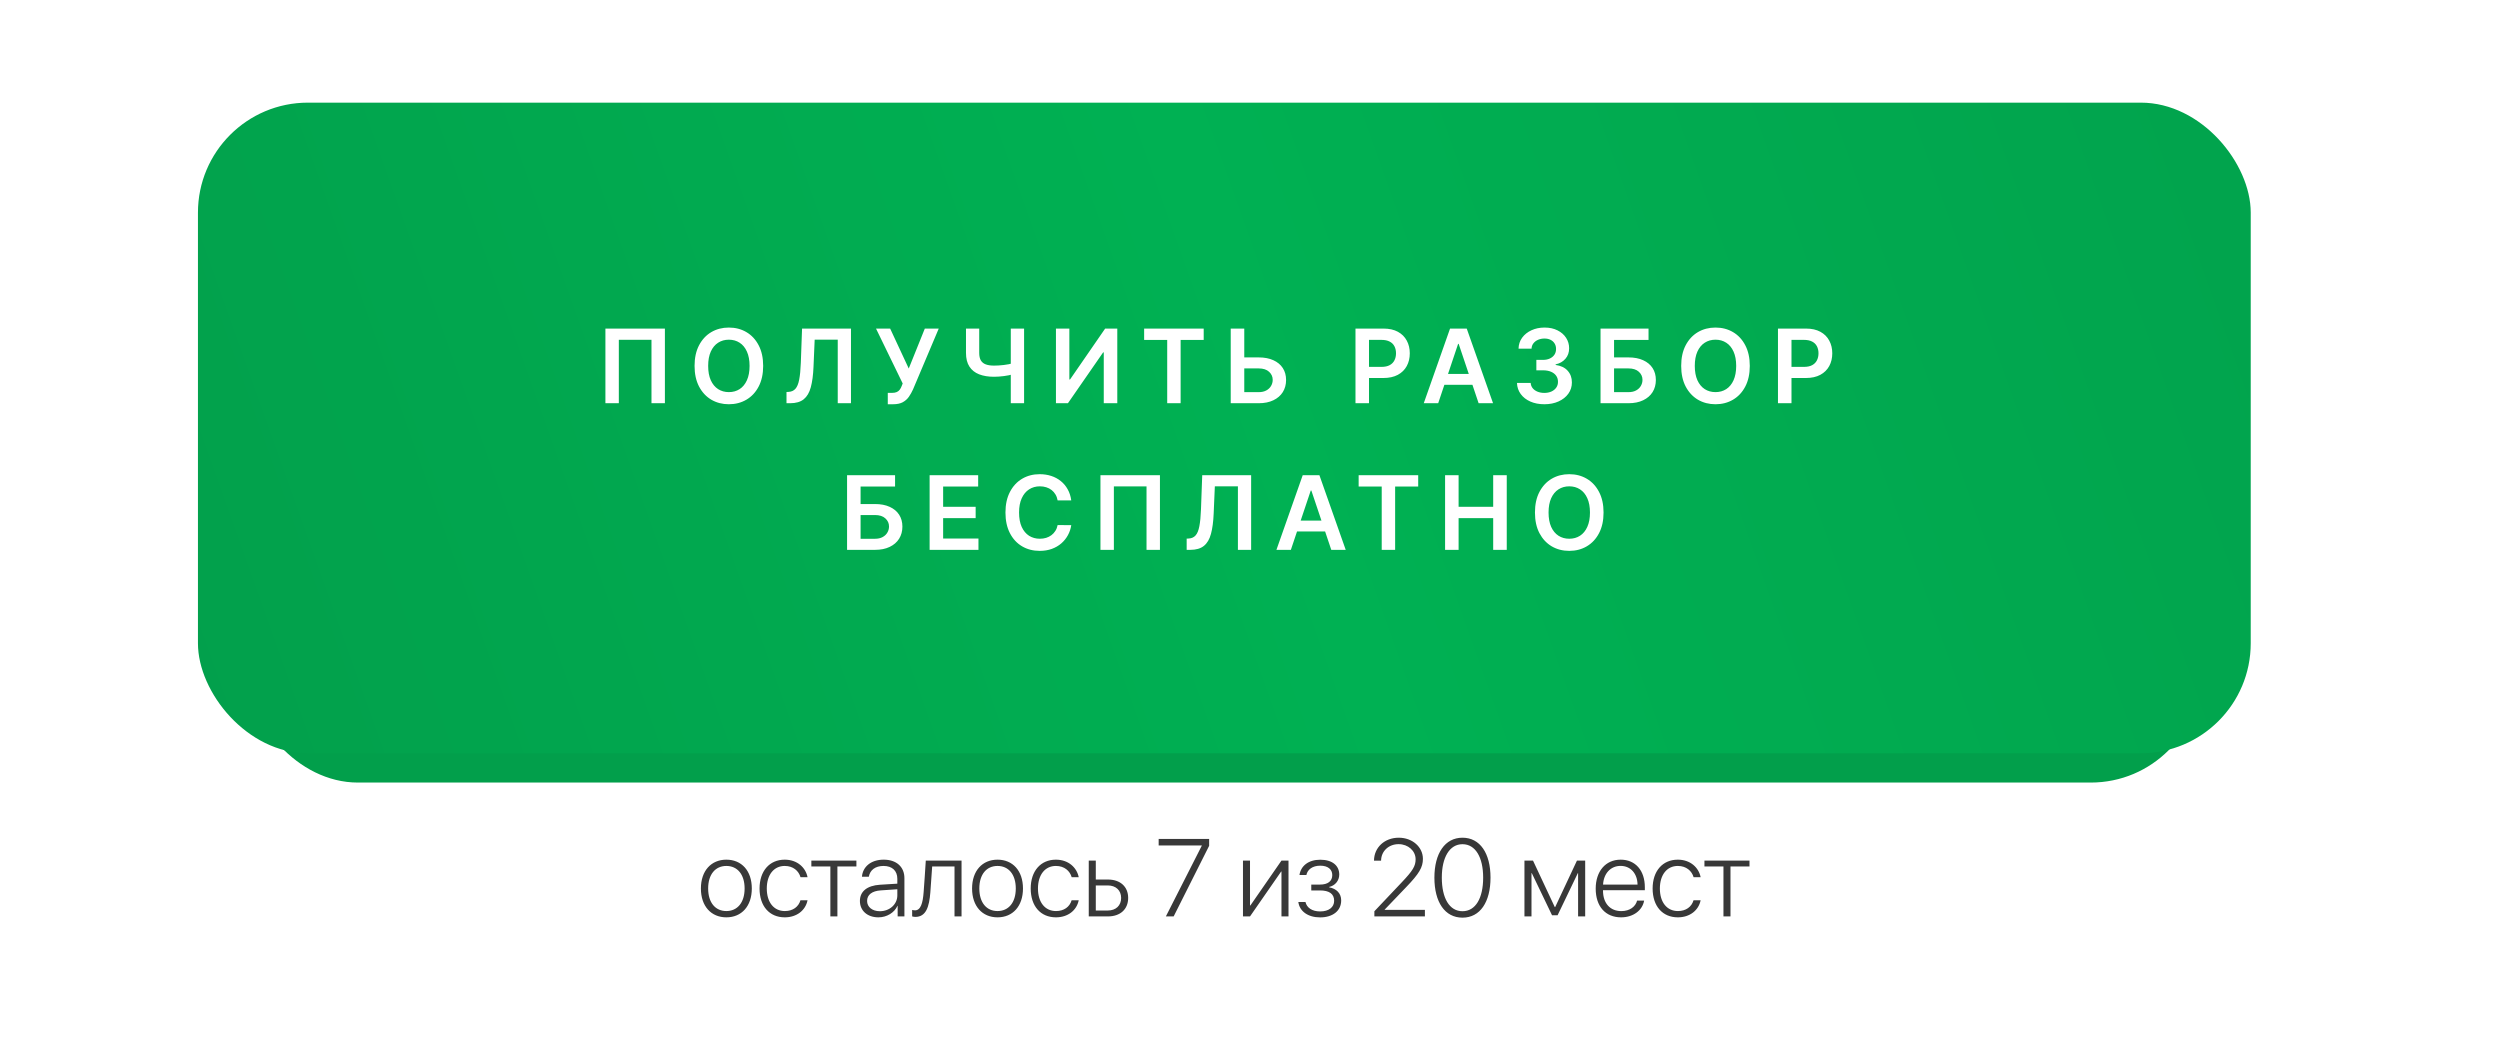
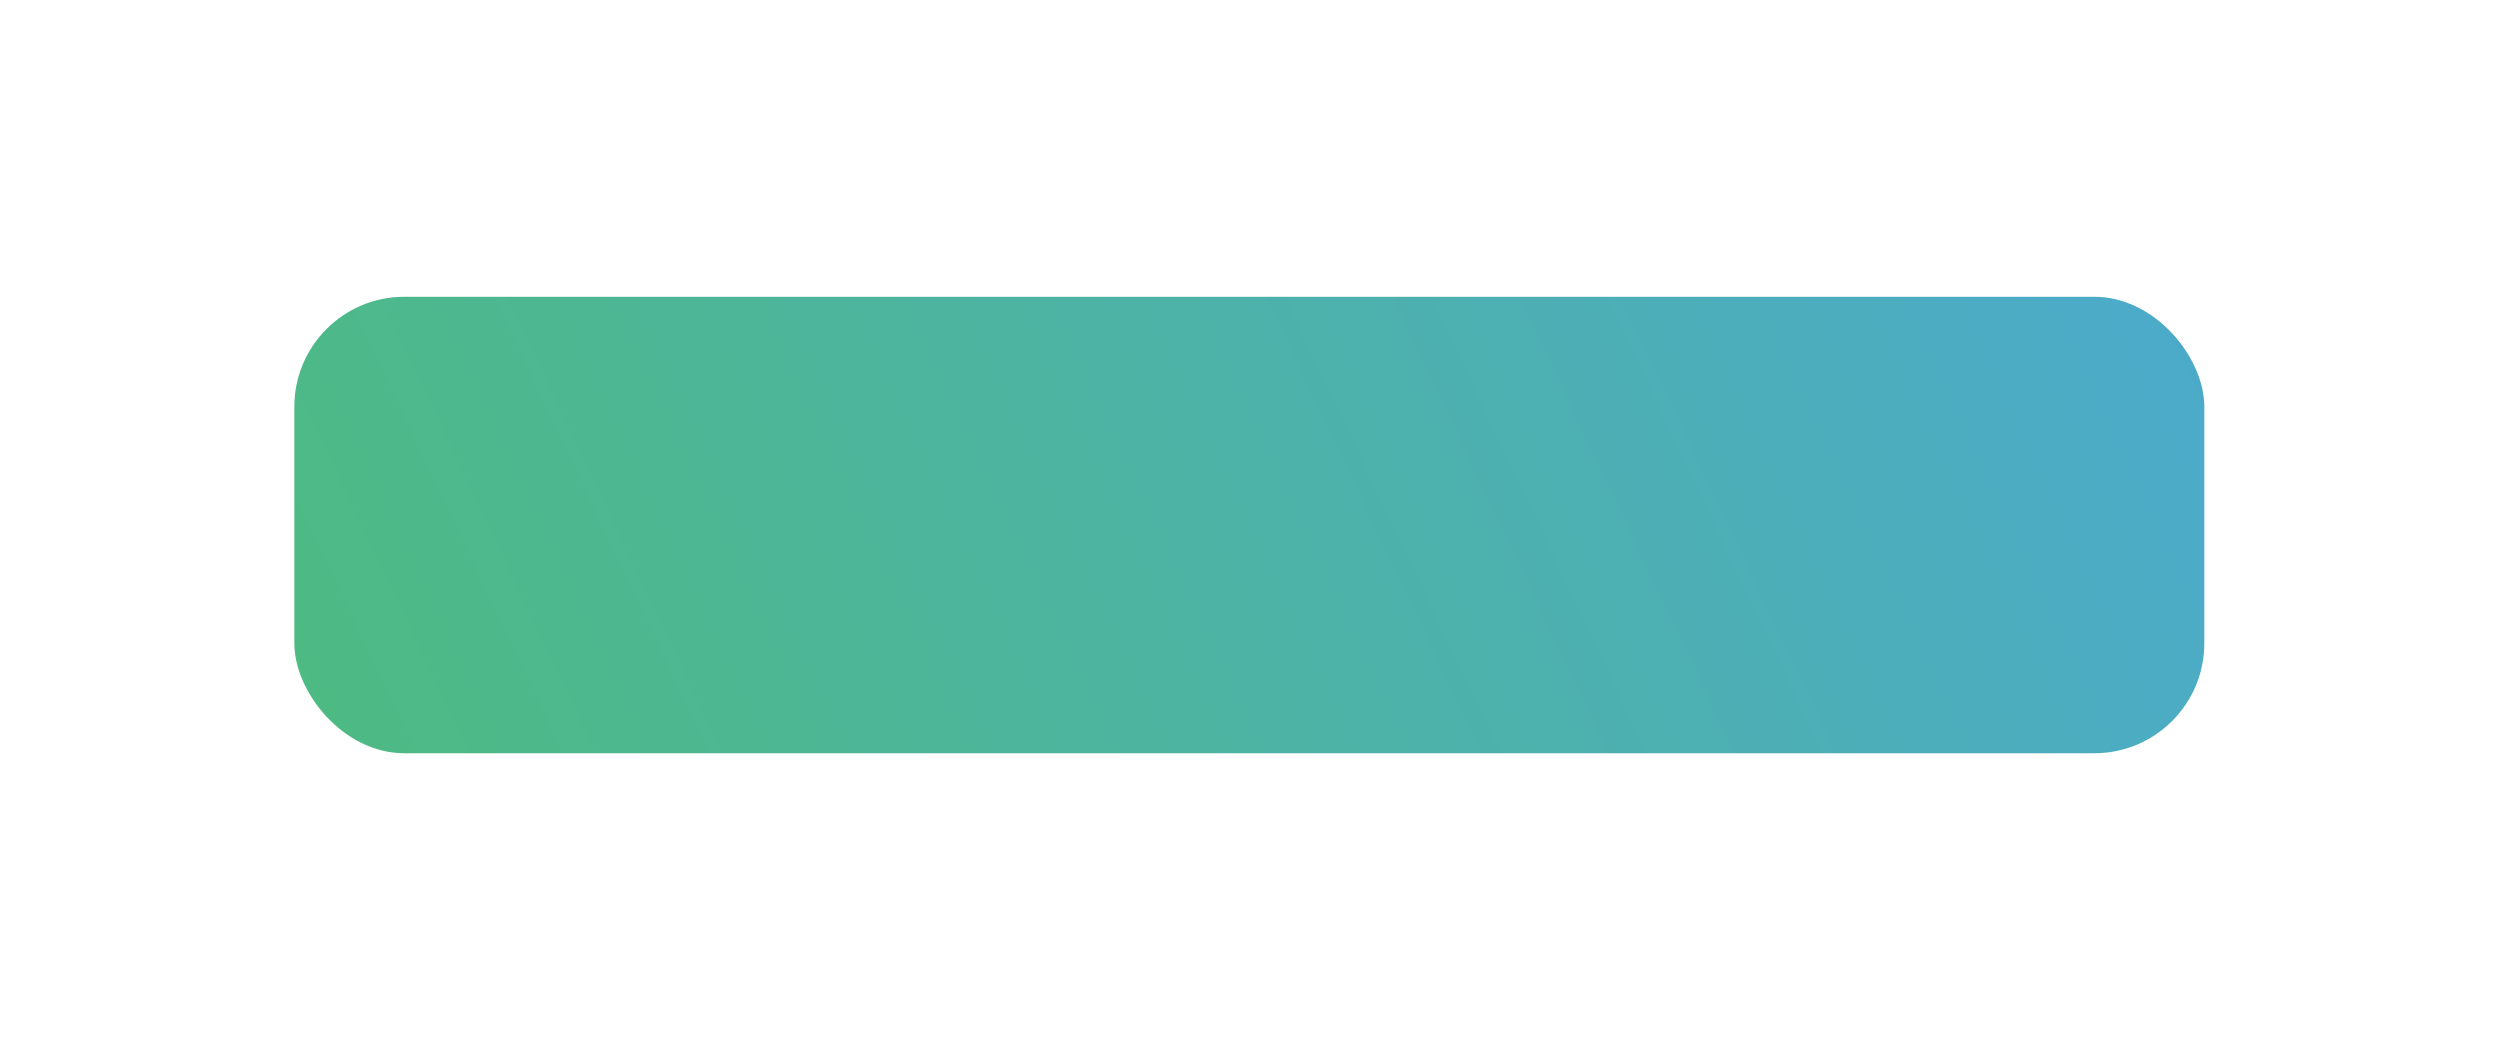
<svg xmlns="http://www.w3.org/2000/svg" width="341" height="143" viewBox="0 0 341 143" fill="none">
-   <path d="M99.075 125.125C97.002 125.125 95.603 123.608 95.603 121.191C95.603 118.767 97.01 117.258 99.075 117.258C101.148 117.258 102.547 118.767 102.547 121.191C102.547 123.608 101.148 125.125 99.075 125.125ZM99.075 124.268C100.569 124.268 101.565 123.125 101.565 121.191C101.565 119.258 100.569 118.115 99.075 118.115C97.581 118.115 96.592 119.258 96.592 121.191C96.592 123.125 97.581 124.268 99.075 124.268ZM110.149 119.646H109.19C108.941 118.789 108.194 118.115 107.037 118.115C105.55 118.115 104.59 119.331 104.59 121.191C104.59 123.081 105.557 124.268 107.051 124.268C108.15 124.268 108.919 123.696 109.183 122.795H110.149C109.878 124.165 108.685 125.125 107.044 125.125C104.957 125.125 103.602 123.608 103.602 121.191C103.602 118.811 104.957 117.258 107.037 117.258C108.765 117.258 109.893 118.35 110.149 119.646ZM116.814 117.383V118.188H114.222V125H113.262V118.188H110.669V117.383H116.814ZM120.015 124.29C121.348 124.29 122.396 123.345 122.396 122.136V121.294L120.14 121.448C118.938 121.528 118.272 122.048 118.272 122.891C118.272 123.718 118.982 124.29 120.015 124.29ZM119.817 125.125C118.316 125.125 117.291 124.224 117.291 122.891C117.291 121.587 118.265 120.796 120.022 120.679L122.396 120.532V119.873C122.396 118.774 121.7 118.115 120.513 118.115C119.393 118.115 118.675 118.665 118.506 119.587H117.569C117.679 118.225 118.799 117.258 120.535 117.258C122.271 117.258 123.362 118.232 123.362 119.785V125H122.439V123.55H122.417C121.993 124.495 120.953 125.125 119.817 125.125ZM126.9 121.711C126.746 123.682 126.321 125.066 124.849 125.066C124.629 125.066 124.476 125.015 124.417 124.993V124.114C124.461 124.128 124.607 124.172 124.805 124.172C125.596 124.172 125.875 123.154 125.984 121.682C126.028 121.243 126.255 117.8 126.277 117.383H131.155V125H130.196V118.188H127.149C127.127 118.584 126.937 121.294 126.9 121.711ZM136.062 125.125C133.99 125.125 132.591 123.608 132.591 121.191C132.591 118.767 133.997 117.258 136.062 117.258C138.135 117.258 139.534 118.767 139.534 121.191C139.534 123.608 138.135 125.125 136.062 125.125ZM136.062 124.268C137.557 124.268 138.553 123.125 138.553 121.191C138.553 119.258 137.557 118.115 136.062 118.115C134.568 118.115 133.58 119.258 133.58 121.191C133.58 123.125 134.568 124.268 136.062 124.268ZM147.137 119.646H146.177C145.928 118.789 145.181 118.115 144.024 118.115C142.537 118.115 141.578 119.331 141.578 121.191C141.578 123.081 142.544 124.268 144.039 124.268C145.137 124.268 145.906 123.696 146.17 122.795H147.137C146.866 124.165 145.672 125.125 144.031 125.125C141.944 125.125 140.589 123.608 140.589 121.191C140.589 118.811 141.944 117.258 144.024 117.258C145.752 117.258 146.88 118.35 147.137 119.646ZM151.106 120.774H149.466V124.194H151.106C152.212 124.194 152.923 123.513 152.923 122.48C152.923 121.448 152.205 120.774 151.106 120.774ZM148.506 125V117.383H149.466V119.968H151.121C152.798 119.968 153.882 120.935 153.882 122.48C153.882 124.026 152.798 125 151.121 125H148.506ZM159.024 125L163.924 115.354V115.325H158.042V114.431H164.927V115.369L160.086 125H159.024ZM170.501 125H169.542V117.383H170.501V123.506H170.552L174.793 117.383H175.752V125H174.793V118.877H174.749L170.501 125ZM180.066 125.132C178.404 125.132 177.261 124.297 177.093 123.037H178.067C178.243 123.799 178.946 124.319 180.066 124.319C181.26 124.319 181.978 123.74 181.978 122.869C181.978 121.902 181.282 121.455 180.037 121.455H178.858V120.657H180.037C181.128 120.657 181.722 120.188 181.722 119.36C181.722 118.606 181.158 118.079 180.088 118.079C179.019 118.079 178.338 118.606 178.191 119.353H177.247C177.43 118.123 178.455 117.266 180.081 117.266C181.736 117.266 182.674 118.071 182.674 119.294C182.674 120.122 182.103 120.803 181.297 120.979V121.03C182.293 121.213 182.938 121.843 182.938 122.817C182.938 124.238 181.788 125.132 180.066 125.132ZM187.413 117.39C187.427 115.588 188.863 114.263 190.796 114.263C192.642 114.263 194.085 115.53 194.085 117.148C194.085 118.306 193.565 119.177 191.807 121.001L188.863 124.077V124.106H194.356V125H187.464V124.297L191.199 120.349C192.708 118.76 193.089 118.13 193.089 117.207C193.089 116.05 192.063 115.142 190.767 115.142C189.412 115.142 188.394 116.101 188.379 117.39V117.397H187.413V117.39ZM199.483 125.168C197.081 125.168 195.652 123.052 195.652 119.712C195.652 116.394 197.095 114.263 199.483 114.263C201.878 114.263 203.306 116.387 203.306 119.705C203.306 123.044 201.885 125.168 199.483 125.168ZM199.483 124.29C201.27 124.29 202.303 122.51 202.303 119.712C202.303 116.936 201.255 115.149 199.483 115.149C197.718 115.149 196.663 116.951 196.663 119.705C196.663 122.51 197.696 124.29 199.483 124.29ZM208.895 125H207.935V117.383H209.1L212.073 123.726H212.125L215.098 117.383H216.219V125H215.252V119.097H215.215L212.454 124.846H211.7L208.938 119.097H208.895V125ZM221.045 118.108C219.683 118.108 218.738 119.155 218.658 120.657H223.36C223.338 119.155 222.422 118.108 221.045 118.108ZM223.301 122.839H224.261C224.034 124.158 222.796 125.125 221.119 125.125C218.98 125.125 217.654 123.63 217.654 121.213C217.654 118.848 218.995 117.258 221.06 117.258C223.082 117.258 224.356 118.745 224.356 121.016V121.426H218.65V121.484C218.65 123.206 219.625 124.275 221.141 124.275C222.291 124.275 223.089 123.674 223.301 122.839ZM231.966 119.646H231.006C230.757 118.789 230.01 118.115 228.853 118.115C227.366 118.115 226.407 119.331 226.407 121.191C226.407 123.081 227.374 124.268 228.868 124.268C229.966 124.268 230.735 123.696 230.999 122.795H231.966C231.695 124.165 230.501 125.125 228.86 125.125C226.773 125.125 225.418 123.608 225.418 121.191C225.418 118.811 226.773 117.258 228.853 117.258C230.582 117.258 231.709 118.35 231.966 119.646ZM238.631 117.383V118.188H236.038V125H235.079V118.188H232.486V117.383H238.631Z" fill="#383838" />
  <g filter="url(#filter0_f_39_5)">
    <rect x="40.148" y="40.48" width="260.522" height="62.263" rx="15" fill="url(#paint0_linear_39_5)" fill-opacity="0.7" />
  </g>
  <g filter="url(#filter1_d_39_5)">
-     <rect x="33.817" y="14" width="266.365" height="88.742" rx="15" fill="url(#paint1_linear_39_5)" />
-   </g>
-   <rect x="27" y="14" width="280" height="88.742" rx="15" fill="url(#paint2_linear_39_5)" />
-   <path d="M90.692 44.818V55H88.862V46.349H84.408V55H82.578V44.818H90.692ZM104.096 49.909C104.096 51.006 103.89 51.946 103.479 52.728C103.072 53.507 102.515 54.103 101.809 54.518C101.106 54.932 100.309 55.139 99.418 55.139C98.526 55.139 97.727 54.932 97.021 54.518C96.319 54.1 95.762 53.502 95.351 52.723C94.943 51.941 94.739 51.003 94.739 49.909C94.739 48.812 94.943 47.874 95.351 47.095C95.762 46.313 96.319 45.715 97.021 45.3C97.727 44.886 98.526 44.679 99.418 44.679C100.309 44.679 101.106 44.886 101.809 45.3C102.515 45.715 103.072 46.313 103.479 47.095C103.89 47.874 104.096 48.812 104.096 49.909ZM102.241 49.909C102.241 49.137 102.12 48.486 101.878 47.955C101.64 47.422 101.308 47.019 100.884 46.747C100.46 46.472 99.971 46.334 99.418 46.334C98.864 46.334 98.375 46.472 97.951 46.747C97.527 47.019 97.194 47.422 96.952 47.955C96.713 48.486 96.594 49.137 96.594 49.909C96.594 50.681 96.713 51.334 96.952 51.868C97.194 52.398 97.527 52.801 97.951 53.076C98.375 53.348 98.864 53.484 99.418 53.484C99.971 53.484 100.46 53.348 100.884 53.076C101.308 52.801 101.64 52.398 101.878 51.868C102.12 51.334 102.241 50.681 102.241 49.909ZM107.278 55V53.469L107.567 53.454C107.958 53.431 108.268 53.29 108.496 53.031C108.728 52.773 108.899 52.357 109.009 51.783C109.121 51.21 109.196 50.441 109.232 49.477L109.401 44.818H116.073V55H114.268V46.334H111.121L110.962 50.048C110.916 51.162 110.793 52.085 110.594 52.818C110.399 53.55 110.077 54.097 109.63 54.458C109.186 54.819 108.568 55 107.776 55H107.278ZM121.094 55.139V53.588H121.676C121.937 53.588 122.153 53.55 122.322 53.474C122.491 53.398 122.627 53.288 122.73 53.146C122.836 53.003 122.923 52.837 122.993 52.648L123.127 52.305L119.488 44.818H121.417L123.953 50.267L126.145 44.818H128.044L124.534 53.121C124.372 53.479 124.185 53.812 123.972 54.12C123.76 54.425 123.484 54.672 123.142 54.861C122.804 55.046 122.363 55.139 121.82 55.139H121.094ZM131.761 44.818H133.566V48.139C133.566 48.57 133.641 48.911 133.79 49.163C133.942 49.415 134.167 49.596 134.466 49.705C134.764 49.815 135.135 49.869 135.579 49.869C135.778 49.869 135.992 49.863 136.221 49.849C136.453 49.833 136.686 49.811 136.922 49.785C137.157 49.755 137.382 49.72 137.598 49.68C137.813 49.637 138.006 49.591 138.175 49.541V51.043C138.006 51.096 137.817 51.144 137.608 51.187C137.399 51.23 137.179 51.266 136.947 51.296C136.715 51.326 136.483 51.349 136.251 51.366C136.019 51.382 135.795 51.391 135.579 51.391C134.801 51.391 134.124 51.28 133.551 51.057C132.981 50.832 132.54 50.481 132.229 50.004C131.917 49.526 131.761 48.905 131.761 48.139V44.818ZM137.871 44.818H139.686V55H137.871V44.818ZM144.031 44.818H145.86V51.758H145.955L150.742 44.818H152.398V55H150.553V48.065H150.469L145.666 55H144.031V44.818ZM156.06 46.364V44.818H164.184V46.364H161.037V55H159.207V46.364H156.06ZM169.098 48.751H171.683C172.462 48.751 173.13 48.878 173.686 49.133C174.247 49.385 174.676 49.742 174.974 50.202C175.272 50.663 175.421 51.205 175.421 51.828C175.421 52.455 175.272 53.006 174.974 53.484C174.676 53.958 174.247 54.329 173.686 54.597C173.13 54.866 172.462 55 171.683 55H167.87V44.818H169.719V53.489H171.683C172.094 53.489 172.442 53.411 172.727 53.255C173.012 53.099 173.227 52.894 173.373 52.639C173.522 52.383 173.597 52.106 173.597 51.808C173.597 51.377 173.431 51.011 173.1 50.709C172.772 50.405 172.299 50.252 171.683 50.252H169.098V48.751ZM184.888 55V44.818H188.706C189.488 44.818 190.144 44.964 190.675 45.256C191.208 45.547 191.611 45.948 191.883 46.459C192.158 46.966 192.295 47.543 192.295 48.189C192.295 48.842 192.158 49.422 191.883 49.929C191.608 50.436 191.202 50.836 190.665 51.127C190.128 51.416 189.466 51.56 188.681 51.56H186.15V50.043H188.432C188.89 50.043 189.264 49.964 189.556 49.805C189.848 49.646 190.063 49.427 190.202 49.148C190.345 48.87 190.416 48.55 190.416 48.189C190.416 47.828 190.345 47.51 190.202 47.234C190.063 46.959 189.846 46.745 189.551 46.593C189.259 46.437 188.883 46.359 188.422 46.359H186.732V55H184.888ZM196.17 55H194.201L197.786 44.818H200.063L203.652 55H201.684L198.964 46.906H198.885L196.17 55ZM196.235 51.008H201.604V52.489H196.235V51.008ZM210.648 55.139C209.932 55.139 209.296 55.017 208.739 54.771C208.186 54.526 207.748 54.185 207.427 53.747C207.105 53.31 206.934 52.804 206.915 52.231H208.784C208.8 52.506 208.892 52.746 209.057 52.952C209.223 53.154 209.443 53.311 209.719 53.424C209.994 53.537 210.302 53.593 210.643 53.593C211.008 53.593 211.331 53.53 211.613 53.404C211.894 53.275 212.115 53.096 212.274 52.867C212.433 52.639 212.511 52.375 212.508 52.077C212.511 51.769 212.431 51.497 212.269 51.261C212.107 51.026 211.871 50.842 211.563 50.709C211.258 50.577 210.89 50.511 210.459 50.511H209.559V49.089H210.459C210.814 49.089 211.124 49.028 211.389 48.905C211.657 48.782 211.868 48.61 212.02 48.388C212.173 48.162 212.247 47.902 212.244 47.607C212.247 47.319 212.183 47.069 212.05 46.856C211.921 46.641 211.737 46.474 211.498 46.354C211.263 46.235 210.986 46.175 210.668 46.175C210.357 46.175 210.068 46.232 209.803 46.344C209.538 46.457 209.324 46.618 209.162 46.827C208.999 47.032 208.913 47.278 208.903 47.562H207.128C207.142 46.992 207.306 46.492 207.621 46.061C207.939 45.627 208.363 45.289 208.893 45.047C209.424 44.802 210.018 44.679 210.678 44.679C211.357 44.679 211.947 44.807 212.448 45.062C212.952 45.314 213.341 45.653 213.616 46.081C213.891 46.508 214.029 46.981 214.029 47.498C214.032 48.071 213.863 48.552 213.522 48.94C213.184 49.327 212.74 49.581 212.189 49.7V49.78C212.905 49.879 213.454 50.144 213.835 50.575C214.219 51.003 214.41 51.535 214.407 52.171C214.407 52.741 214.244 53.252 213.92 53.702C213.598 54.15 213.154 54.501 212.587 54.756C212.024 55.012 211.377 55.139 210.648 55.139ZM218.313 55V44.818H224.86V46.364H220.157V48.751H222.121C222.9 48.751 223.568 48.878 224.124 49.133C224.685 49.385 225.114 49.742 225.412 50.202C225.71 50.663 225.86 51.205 225.86 51.828C225.86 52.455 225.71 53.006 225.412 53.484C225.114 53.958 224.685 54.329 224.124 54.597C223.568 54.866 222.9 55 222.121 55H218.313ZM220.157 53.489H222.121C222.532 53.489 222.88 53.411 223.165 53.255C223.45 53.099 223.665 52.894 223.811 52.639C223.96 52.383 224.035 52.106 224.035 51.808C224.035 51.377 223.869 51.011 223.538 50.709C223.21 50.405 222.737 50.252 222.121 50.252H220.157V53.489ZM238.671 49.909C238.671 51.006 238.465 51.946 238.054 52.728C237.647 53.507 237.09 54.103 236.384 54.518C235.681 54.932 234.884 55.139 233.993 55.139C233.101 55.139 232.302 54.932 231.596 54.518C230.894 54.1 230.337 53.502 229.926 52.723C229.518 51.941 229.314 51.003 229.314 49.909C229.314 48.812 229.518 47.874 229.926 47.095C230.337 46.313 230.894 45.715 231.596 45.3C232.302 44.886 233.101 44.679 233.993 44.679C234.884 44.679 235.681 44.886 236.384 45.3C237.09 45.715 237.647 46.313 238.054 47.095C238.465 47.874 238.671 48.812 238.671 49.909ZM236.816 49.909C236.816 49.137 236.695 48.486 236.454 47.955C236.215 47.422 235.883 47.019 235.459 46.747C235.035 46.472 234.546 46.334 233.993 46.334C233.439 46.334 232.95 46.472 232.526 46.747C232.102 47.019 231.769 47.422 231.527 47.955C231.288 48.486 231.169 49.137 231.169 49.909C231.169 50.681 231.288 51.334 231.527 51.868C231.769 52.398 232.102 52.801 232.526 53.076C232.95 53.348 233.439 53.484 233.993 53.484C234.546 53.484 235.035 53.348 235.459 53.076C235.883 52.801 236.215 52.398 236.454 51.868C236.695 51.334 236.816 50.681 236.816 49.909ZM242.515 55V44.818H246.333C247.115 44.818 247.771 44.964 248.302 45.256C248.835 45.547 249.238 45.948 249.51 46.459C249.785 46.966 249.922 47.543 249.922 48.189C249.922 48.842 249.785 49.422 249.51 49.929C249.235 50.436 248.829 50.836 248.292 51.127C247.755 51.416 247.093 51.56 246.308 51.56H243.777V50.043H246.059C246.517 50.043 246.891 49.964 247.183 49.805C247.475 49.646 247.69 49.427 247.829 49.148C247.972 48.87 248.043 48.55 248.043 48.189C248.043 47.828 247.972 47.51 247.829 47.234C247.69 46.959 247.473 46.745 247.178 46.593C246.886 46.437 246.51 46.359 246.049 46.359H244.359V55H242.515ZM115.54 75V64.818H122.087V66.364H117.384V68.751H119.348C120.127 68.751 120.795 68.878 121.352 69.133C121.912 69.385 122.341 69.742 122.639 70.202C122.938 70.663 123.087 71.205 123.087 71.828C123.087 72.454 122.938 73.006 122.639 73.484C122.341 73.958 121.912 74.329 121.352 74.597C120.795 74.866 120.127 75 119.348 75H115.54ZM117.384 73.489H119.348C119.759 73.489 120.107 73.411 120.392 73.255C120.677 73.099 120.893 72.894 121.038 72.638C121.188 72.383 121.262 72.106 121.262 71.808C121.262 71.377 121.096 71.011 120.765 70.71C120.437 70.405 119.965 70.252 119.348 70.252H117.384V73.489ZM126.8 75V64.818H133.422V66.364H128.644V69.129H133.079V70.675H128.644V73.454H133.462V75H126.8ZM146.119 68.254H144.26C144.207 67.949 144.109 67.678 143.966 67.443C143.824 67.204 143.647 67.002 143.434 66.837C143.222 66.671 142.98 66.547 142.709 66.464C142.44 66.378 142.15 66.335 141.839 66.335C141.285 66.335 140.794 66.474 140.367 66.752C139.939 67.027 139.605 67.432 139.363 67.965C139.121 68.496 139 69.144 139 69.909C139 70.688 139.121 71.344 139.363 71.878C139.608 72.408 139.943 72.809 140.367 73.081C140.794 73.349 141.283 73.484 141.834 73.484C142.138 73.484 142.424 73.444 142.689 73.364C142.957 73.281 143.197 73.16 143.41 73.001C143.625 72.842 143.806 72.647 143.951 72.415C144.101 72.183 144.203 71.918 144.26 71.619L146.119 71.629C146.049 72.113 145.899 72.567 145.667 72.992C145.438 73.416 145.138 73.79 144.767 74.115C144.396 74.437 143.961 74.688 143.464 74.871C142.967 75.05 142.415 75.139 141.809 75.139C140.914 75.139 140.115 74.932 139.412 74.518C138.71 74.103 138.156 73.505 137.752 72.723C137.348 71.941 137.145 71.003 137.145 69.909C137.145 68.812 137.349 67.874 137.757 67.095C138.165 66.313 138.72 65.715 139.422 65.3C140.125 64.886 140.92 64.679 141.809 64.679C142.375 64.679 142.902 64.758 143.39 64.918C143.877 65.077 144.311 65.31 144.692 65.619C145.073 65.924 145.387 66.298 145.632 66.742C145.88 67.183 146.043 67.687 146.119 68.254ZM158.216 64.818V75H156.386V66.349H151.932V75H150.102V64.818H158.216ZM161.861 75V73.469L162.149 73.454C162.54 73.431 162.85 73.29 163.079 73.031C163.311 72.773 163.481 72.357 163.591 71.783C163.703 71.21 163.778 70.441 163.814 69.477L163.983 64.818H170.655V75H168.851V66.335H165.704L165.545 70.048C165.498 71.162 165.376 72.085 165.177 72.817C164.981 73.55 164.66 74.097 164.212 74.458C163.768 74.819 163.15 75 162.358 75H161.861ZM176.074 75H174.105L177.69 64.818H179.967L183.556 75H181.587L178.868 66.906H178.788L176.074 75ZM176.139 71.008H181.508V72.489H176.139V71.008ZM185.319 66.364V64.818H193.443V66.364H190.296V75H188.466V66.364H185.319ZM197.109 75V64.818H198.953V69.129H203.671V64.818H205.521V75H203.671V70.675H198.953V75H197.109ZM218.725 69.909C218.725 71.006 218.519 71.946 218.108 72.728C217.701 73.507 217.144 74.103 216.438 74.518C215.735 74.932 214.938 75.139 214.047 75.139C213.155 75.139 212.356 74.932 211.65 74.518C210.948 74.1 210.391 73.502 209.98 72.723C209.572 71.941 209.368 71.003 209.368 69.909C209.368 68.812 209.572 67.874 209.98 67.095C210.391 66.313 210.948 65.715 211.65 65.3C212.356 64.886 213.155 64.679 214.047 64.679C214.938 64.679 215.735 64.886 216.438 65.3C217.144 65.715 217.701 66.313 218.108 67.095C218.519 67.874 218.725 68.812 218.725 69.909ZM216.871 69.909C216.871 69.137 216.75 68.486 216.508 67.955C216.269 67.422 215.938 67.019 215.513 66.747C215.089 66.472 214.6 66.335 214.047 66.335C213.493 66.335 213.004 66.472 212.58 66.747C212.156 67.019 211.823 67.422 211.581 67.955C211.342 68.486 211.223 69.137 211.223 69.909C211.223 70.681 211.342 71.334 211.581 71.868C211.823 72.398 212.156 72.801 212.58 73.076C213.004 73.348 213.493 73.484 214.047 73.484C214.6 73.484 215.089 73.348 215.513 73.076C215.938 72.801 216.269 72.398 216.508 71.868C216.75 71.334 216.871 70.681 216.871 69.909Z" fill="white" />
+     </g>
  <defs>
    <filter id="filter0_f_39_5" x="0.148" y="0.479" width="340.522" height="142.263" filterUnits="userSpaceOnUse" color-interpolation-filters="sRGB">
      <feFlood flood-opacity="0" result="BackgroundImageFix" />
      <feBlend mode="normal" in="SourceGraphic" in2="BackgroundImageFix" result="shape" />
      <feGaussianBlur stdDeviation="20" result="effect1_foregroundBlur_39_5" />
    </filter>
    <filter id="filter1_d_39_5" x="29.817" y="14" width="274.365" height="96.742" filterUnits="userSpaceOnUse" color-interpolation-filters="sRGB">
      <feFlood flood-opacity="0" result="BackgroundImageFix" />
      <feColorMatrix in="SourceAlpha" type="matrix" values="0 0 0 0 0 0 0 0 0 0 0 0 0 0 0 0 0 0 127 0" result="hardAlpha" />
      <feOffset dy="4" />
      <feGaussianBlur stdDeviation="2" />
      <feComposite in2="hardAlpha" operator="out" />
      <feColorMatrix type="matrix" values="0 0 0 0 0.346 0 0 0 0 0.23 0 0 0 0 0 0 0 0 0.25 0" />
      <feBlend mode="normal" in2="BackgroundImageFix" result="effect1_dropShadow_39_5" />
      <feBlend mode="normal" in="SourceGraphic" in2="effect1_dropShadow_39_5" result="shape" />
    </filter>
    <linearGradient id="paint0_linear_39_5" x1="46.278" y1="131.043" x2="322.934" y2="0.443" gradientUnits="userSpaceOnUse">
      <stop stop-color="#029F4B" />
      <stop offset="1" stop-color="#0083C4" />
    </linearGradient>
    <linearGradient id="paint1_linear_39_5" x1="40.084" y1="143.08" x2="350.396" y2="37.996" gradientUnits="userSpaceOnUse">
      <stop stop-color="#029F4B" />
      <stop offset="0.47" stop-color="#029F4B" />
      <stop offset="1" stop-color="#029F4B" />
    </linearGradient>
    <linearGradient id="paint2_linear_39_5" x1="33.588" y1="143.08" x2="356.299" y2="28.204" gradientUnits="userSpaceOnUse">
      <stop stop-color="#029F4B" />
      <stop offset="0.47" stop-color="#00B153" />
      <stop offset="1" stop-color="#029F4B" />
    </linearGradient>
  </defs>
</svg>